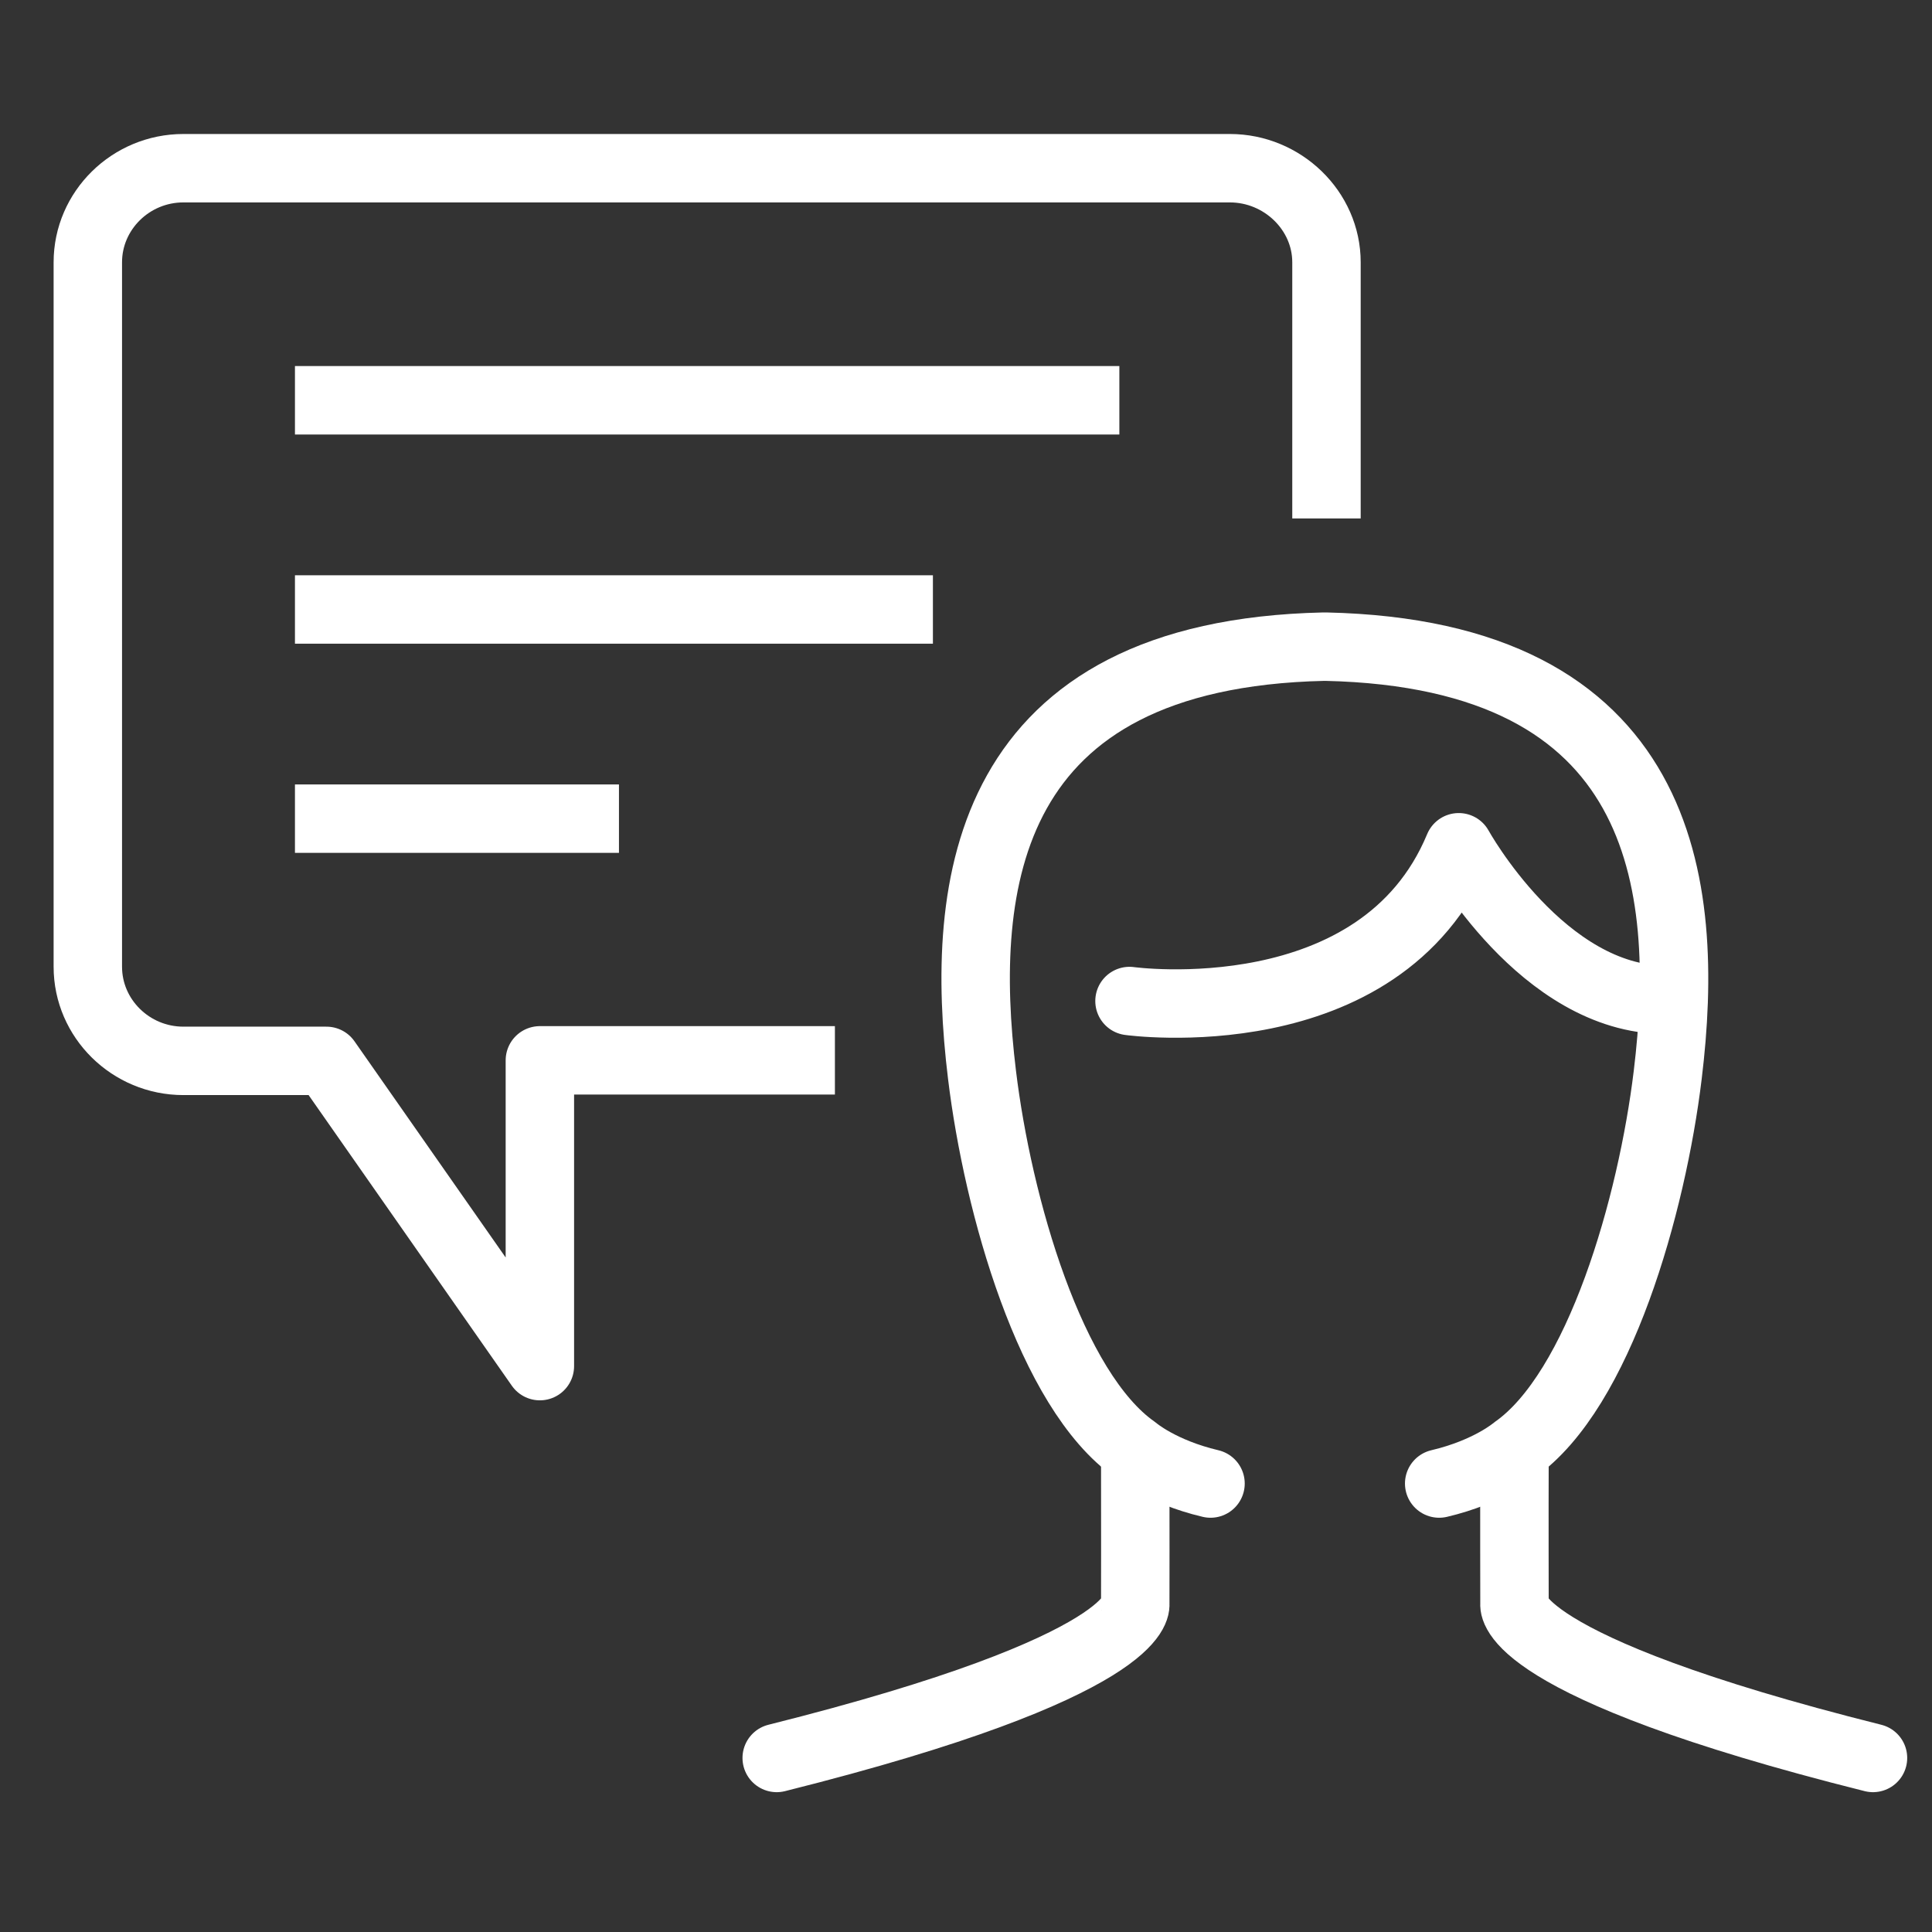
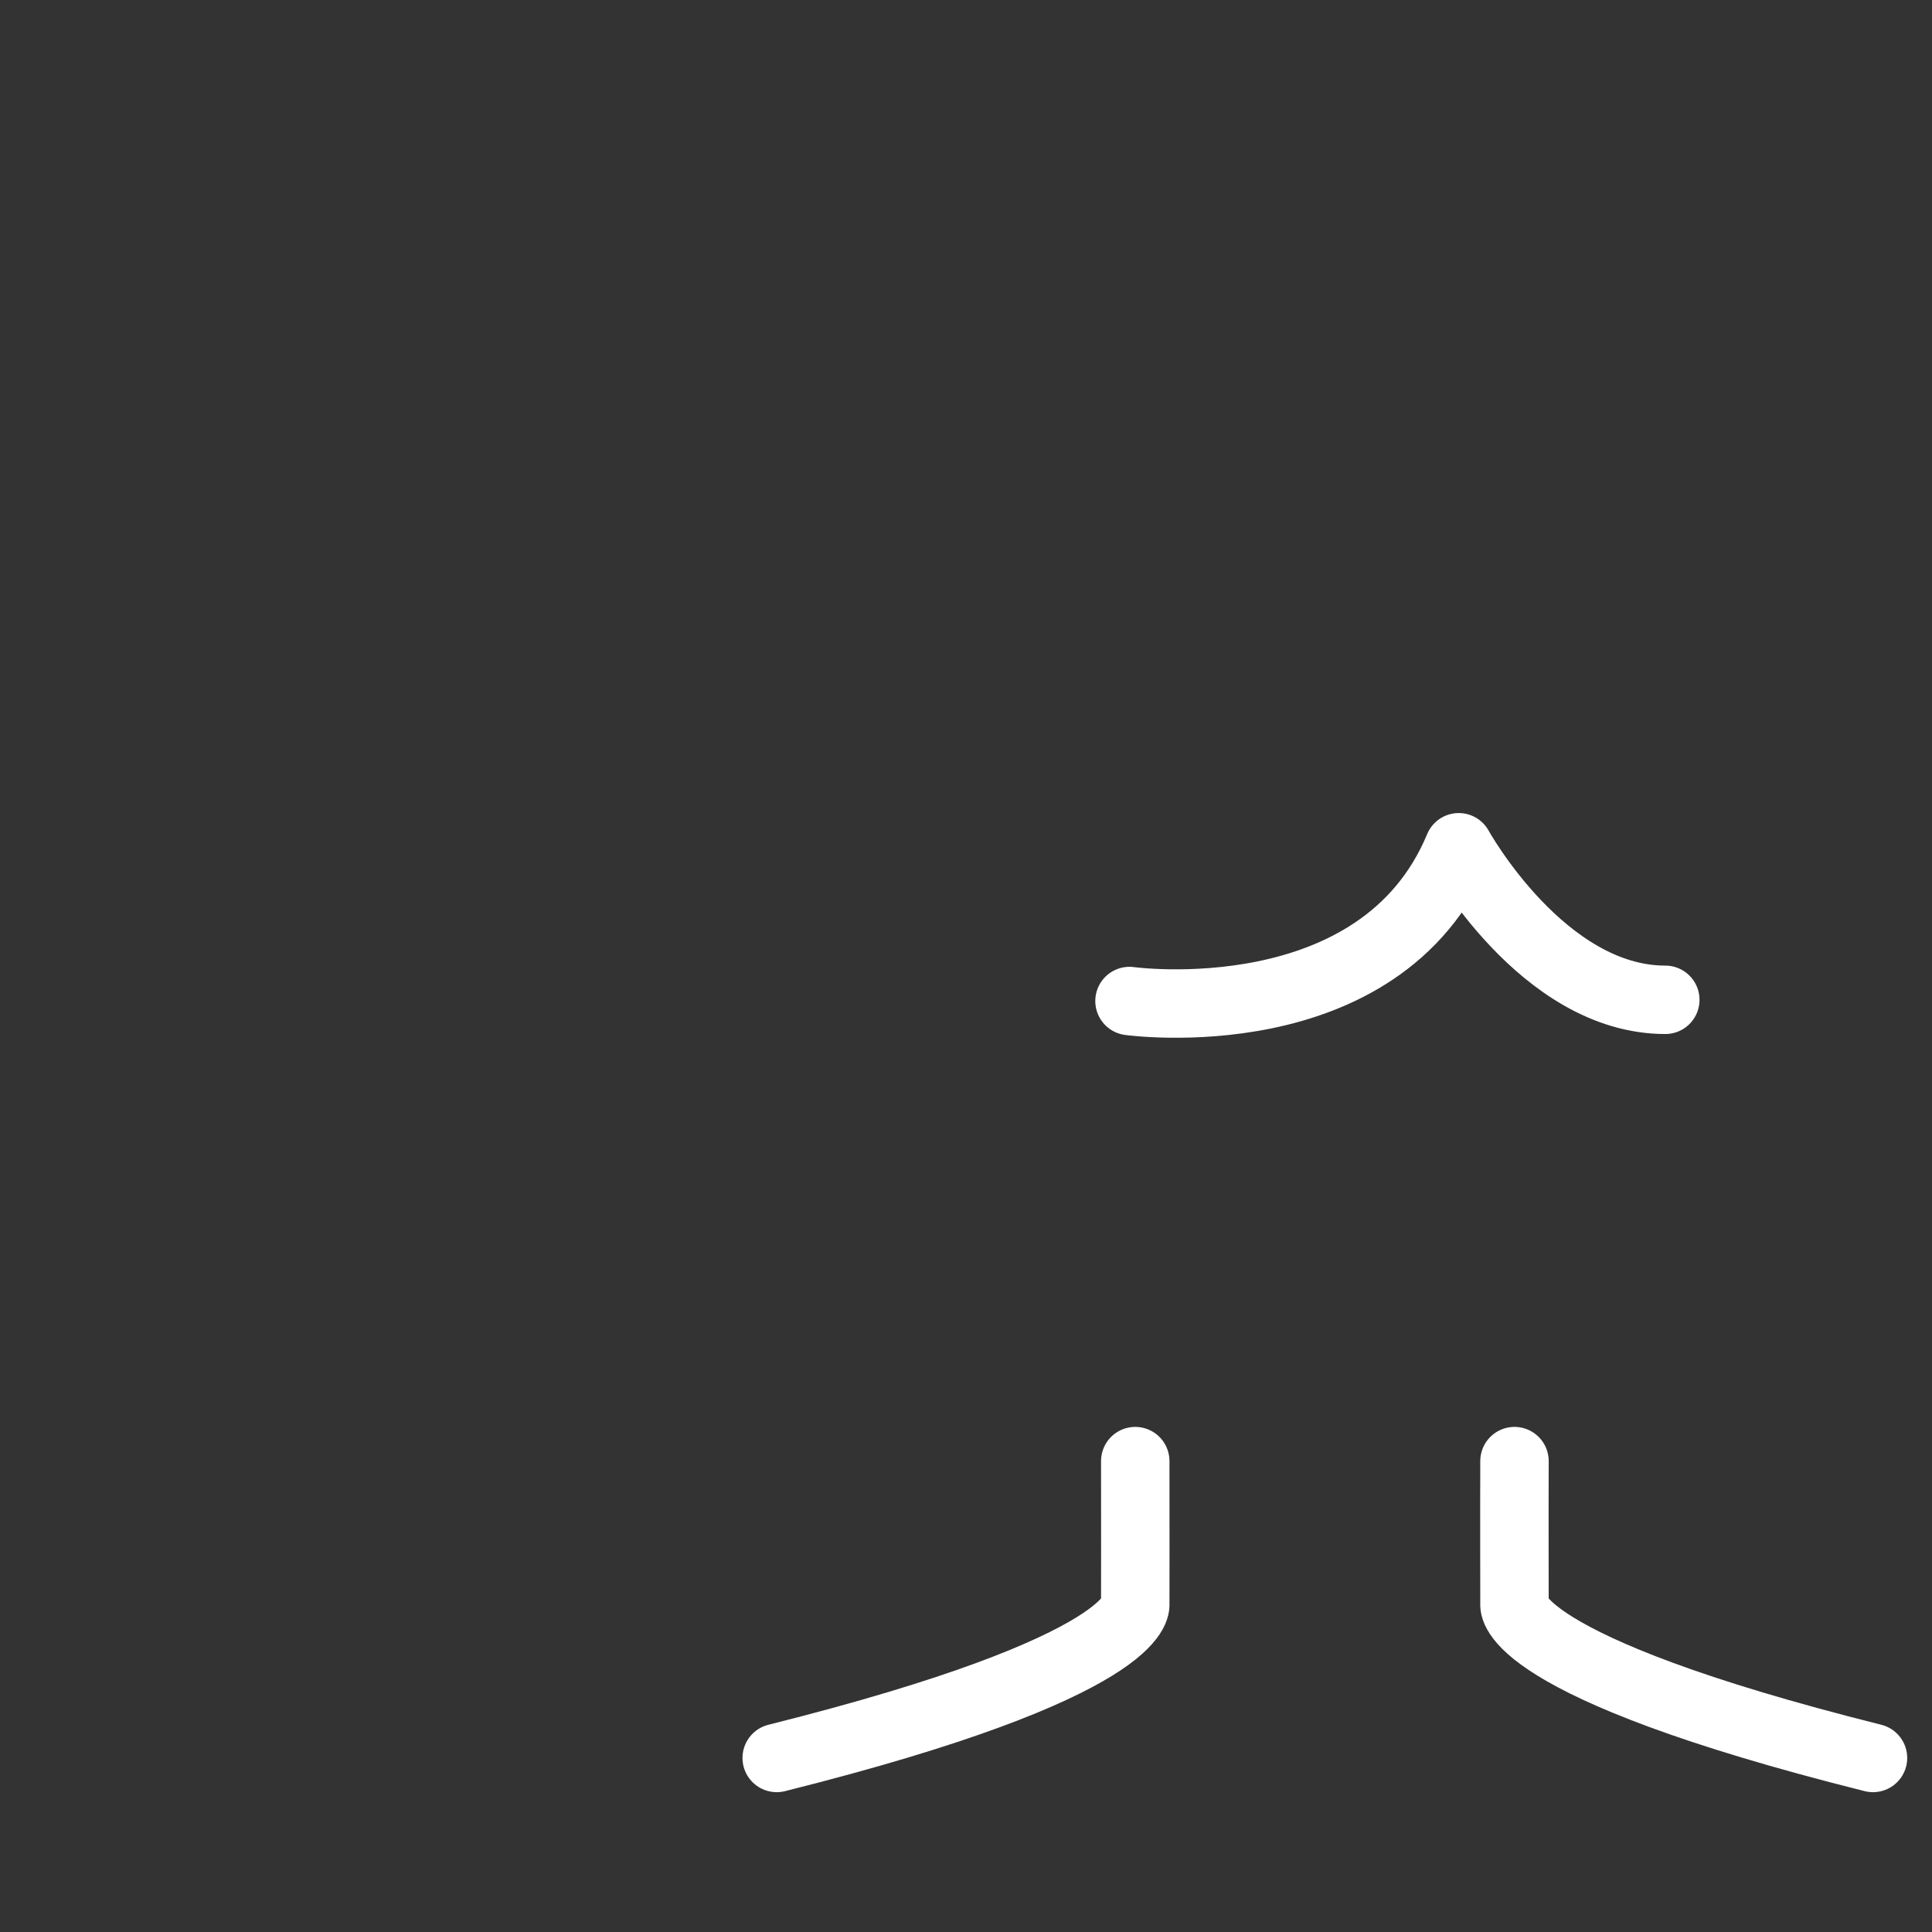
<svg xmlns="http://www.w3.org/2000/svg" width="48" height="48" viewBox="0 0 48 48">
  <rect x="0" y="0" width="48" height="48" fill="#333333" stroke="none" />
  <g fill="none" fill-rule="evenodd" stroke="#FFF" stroke-linejoin="round" stroke-width="1.7">
-     <path d="M20.743 26.344h-7.33v7.597L8.11 26.357H4.556c-1.307 0-2.374-1.052-2.374-2.338V6.517c0-1.286 1.067-2.338 2.374-2.338h26c1.306 0 2.4 1.052 2.4 2.338v6.364M7.328 9.945H27.81M7.328 20.339h8.05M7.328 15.142h15.85" />
    <path stroke-linecap="round" d="M28.062 24.87s6.233.865 8.18-3.82c0 0 2.085 3.79 5.132 3.79M28.205 36.301c.004 1.127 0 3.559 0 3.559s.26 1.52-8.908 3.816M37.627 36.301c-.005 1.127 0 3.559 0 3.559s-.26 1.52 8.907 3.816" />
-     <path stroke-linecap="round" d="M35.756 36.858c1.243-.293 1.878-.84 1.878-.84 2.103-1.47 3.409-6.082 3.8-9.312.58-4.76-.065-10.452-8.495-10.64h-.048c-8.43.188-9.074 5.88-8.493 10.64.392 3.23 1.696 7.842 3.8 9.312 0 0 .635.547 1.877.84" />
  </g>
</svg>